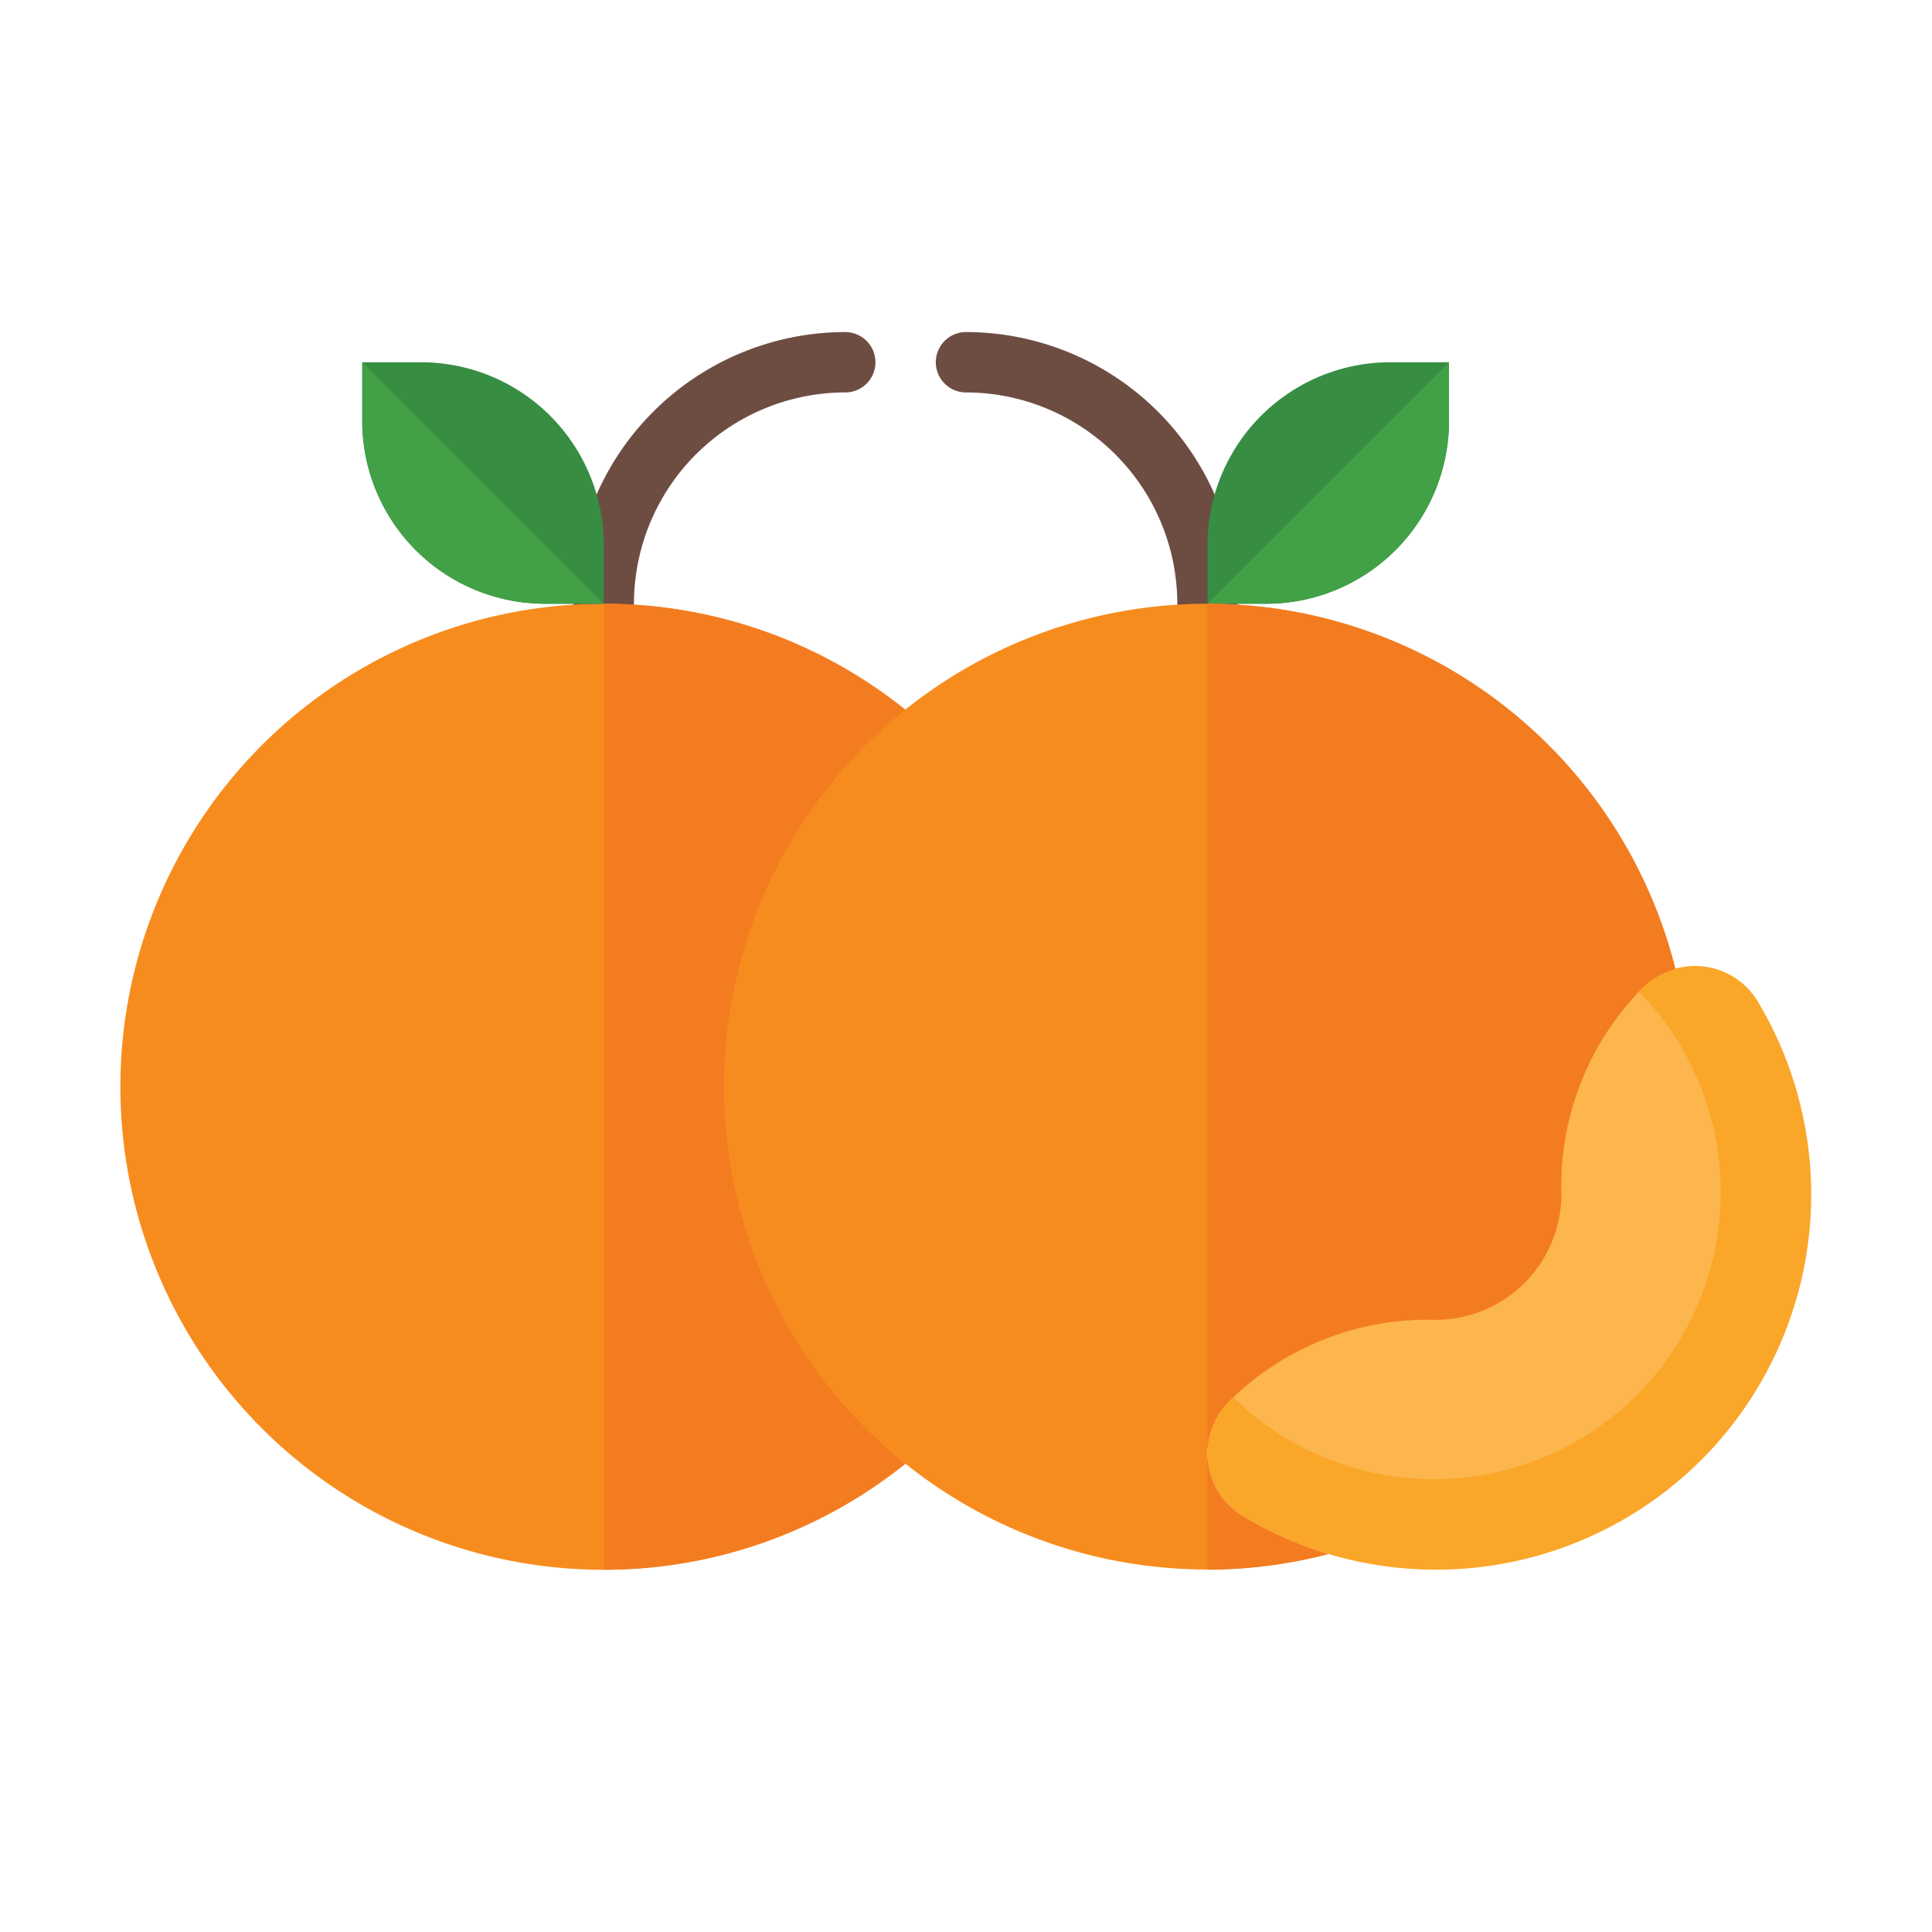
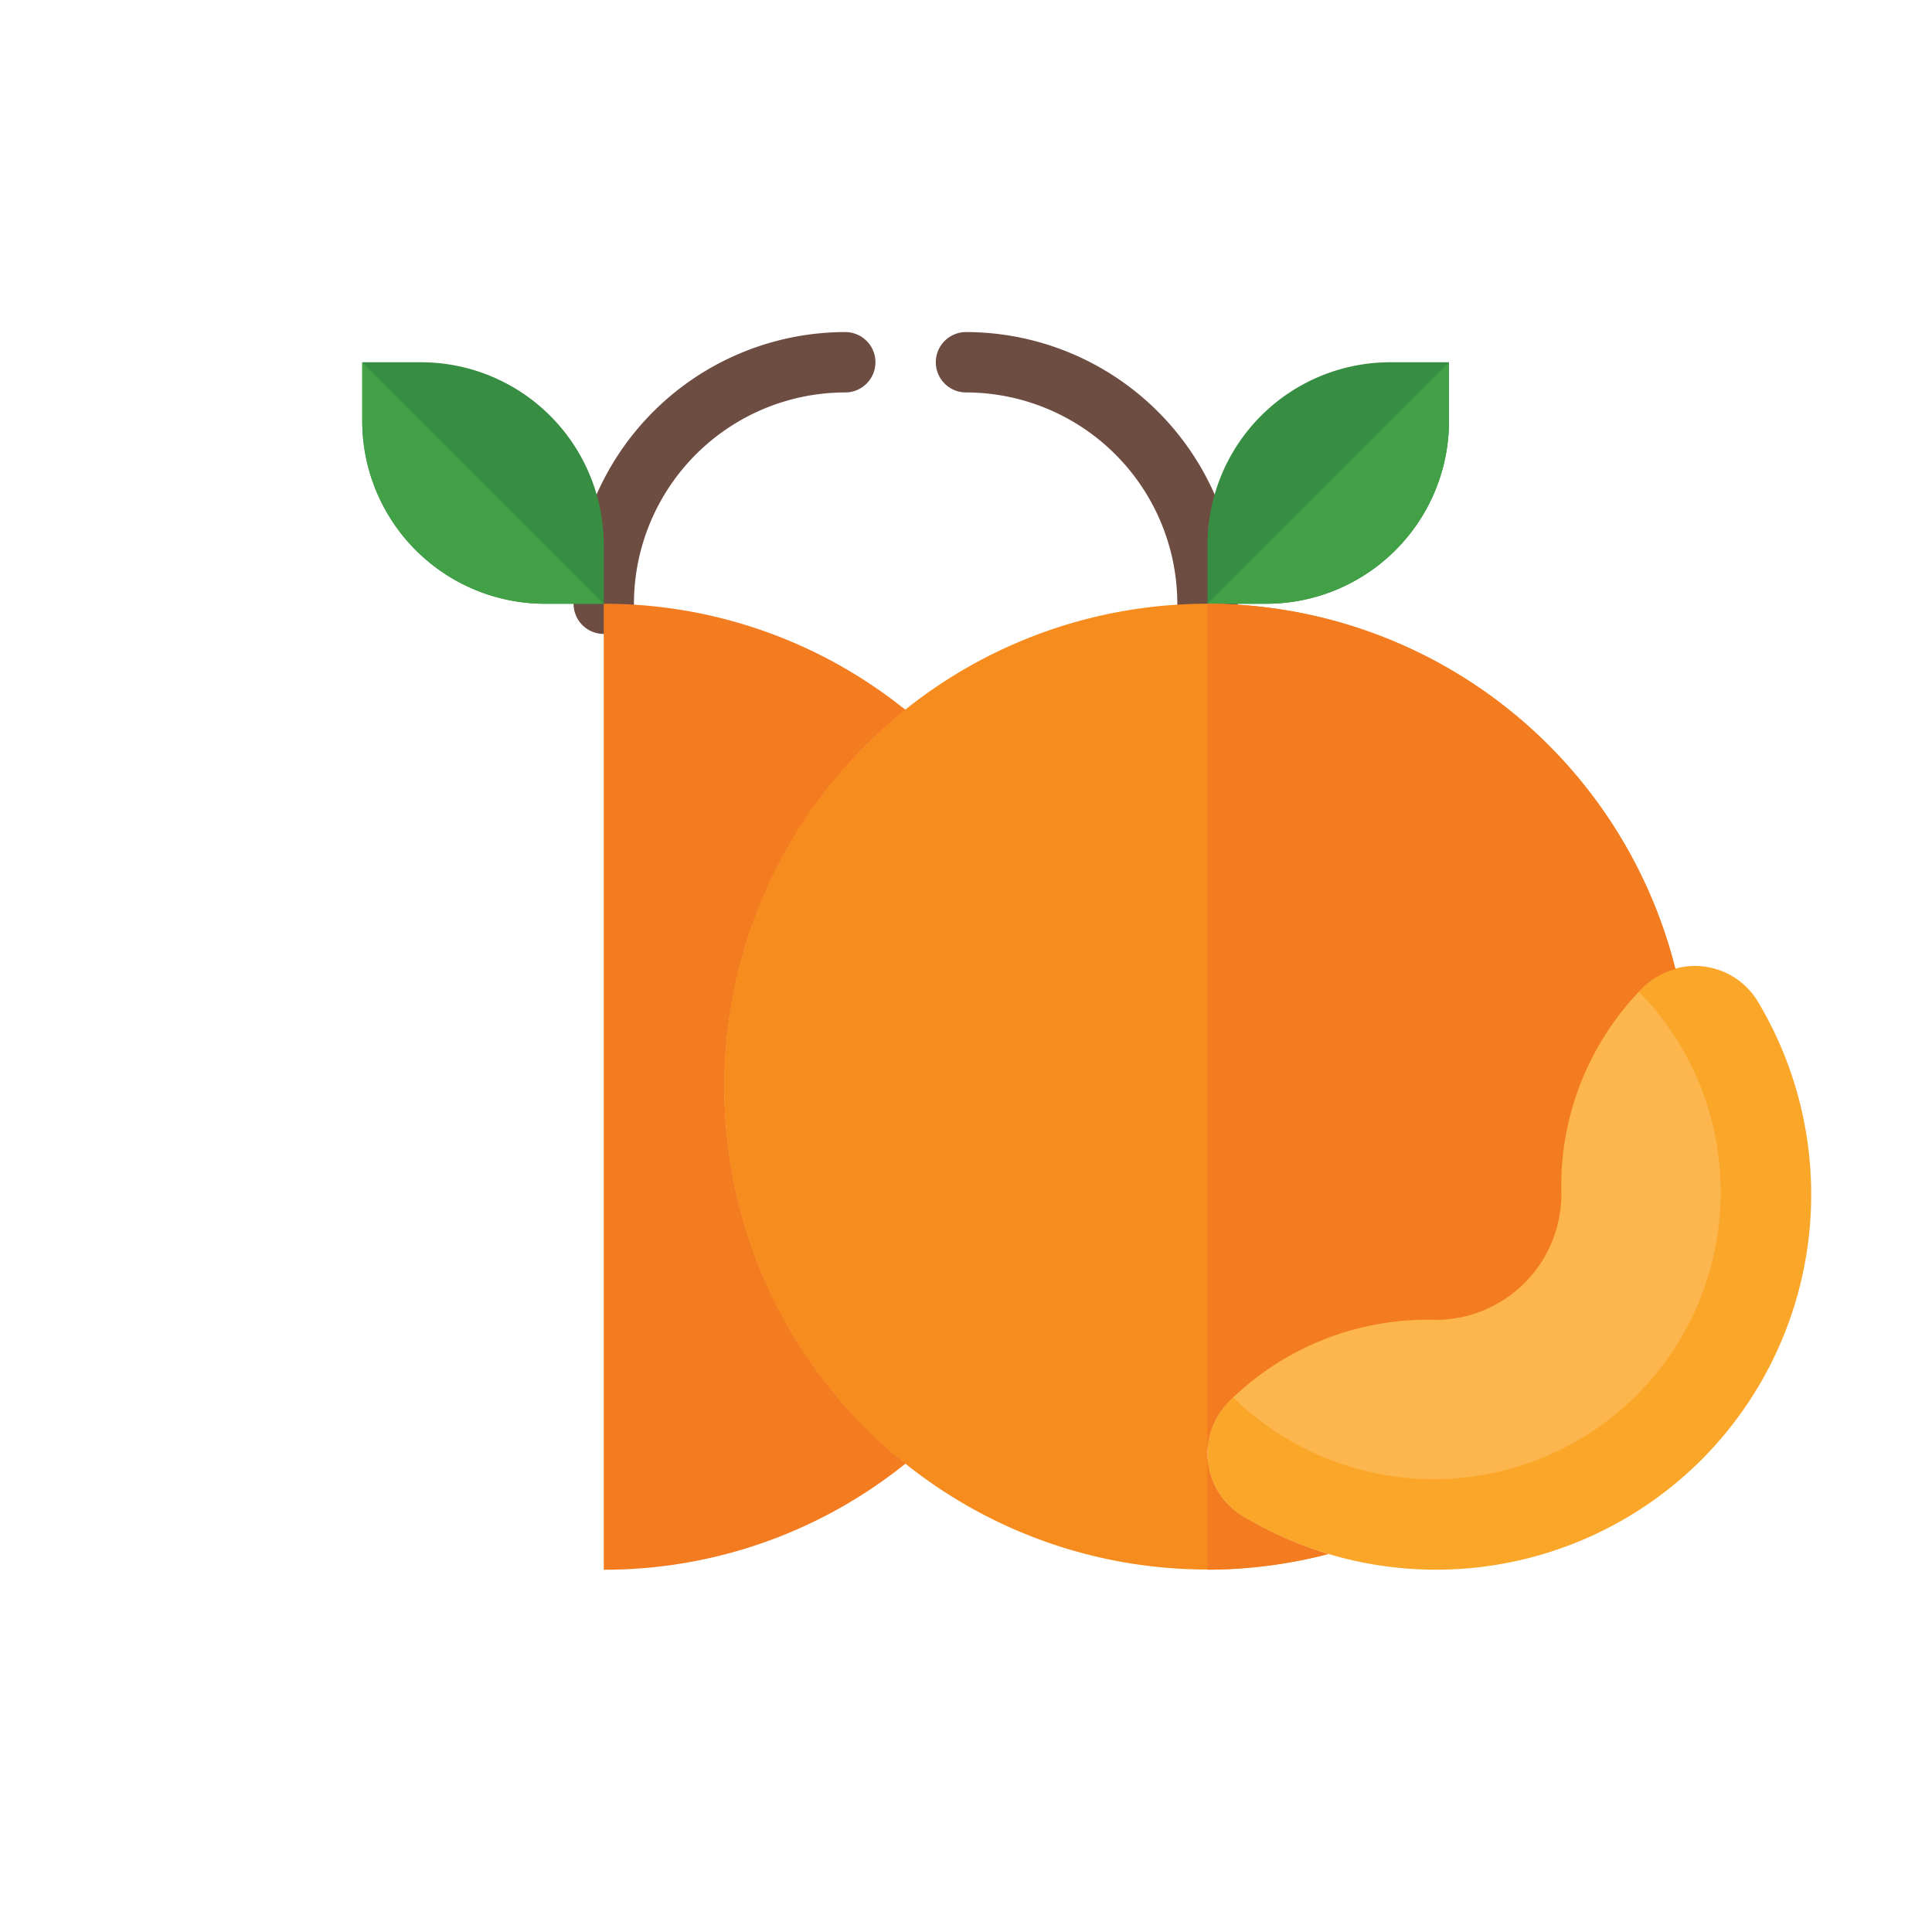
<svg xmlns="http://www.w3.org/2000/svg" width="800px" height="800px" viewBox="0 0 64 64" data-name="Layer 1" id="Layer_1">
  <defs>
    <style>.cls-1{fill:#6d4d42;}.cls-2{fill:#f78c1e;}.cls-3{fill:#f47c20;}.cls-4{fill:#378e43;}.cls-5{fill:#42a047;}.cls-6{fill:#faa629;}.cls-7{fill:#fcb64d;}</style>
  </defs>
  <path class="cls-1" d="M20,21a1,1,0,0,1-1-1,9.01,9.01,0,0,1,9-9,1,1,0,0,1,0,2,7.008,7.008,0,0,0-7,7A1,1,0,0,1,20,21Z" />
-   <path class="cls-2" d="M30,48.48a16,16,0,1,1,0-24.96,15.979,15.979,0,0,0,0,24.96Z" />
  <path class="cls-3" d="M30,48.48A15.906,15.906,0,0,1,20,52V20a15.906,15.906,0,0,1,10,3.52,15.979,15.979,0,0,0,0,24.96Z" />
  <path class="cls-4" d="M20,18.06V20H18.06A6.056,6.056,0,0,1,12,13.94V12h1.94A6.056,6.056,0,0,1,20,18.06Z" />
  <path class="cls-5" d="M20,20H18.06A6.056,6.056,0,0,1,12,13.94V12Z" />
  <path class="cls-1" d="M40,21a1,1,0,0,0,1-1,9.01,9.01,0,0,0-9-9,1,1,0,0,0,0,2,7.008,7.008,0,0,1,7,7A1,1,0,0,0,40,21Z" />
  <path class="cls-4" d="M40,18.06V20h1.94A6.056,6.056,0,0,0,48,13.94V12H46.06A6.056,6.056,0,0,0,40,18.06Z" />
  <path class="cls-5" d="M40,20h1.94A6.056,6.056,0,0,0,48,13.94V12Z" />
  <path class="cls-6" d="M56.36,48.36a12.439,12.439,0,0,1-15.2,1.86,2.43,2.43,0,0,1-.45-3.79l.14-.14.01-.01a9.341,9.341,0,0,1,6.71-2.56,4.165,4.165,0,0,0,4.15-4.15,9.341,9.341,0,0,1,2.56-6.71l.01-.01.14-.14a2.43,2.43,0,0,1,3.79.45A12.439,12.439,0,0,1,56.36,48.36Z" />
  <path class="cls-7" d="M57,39.5a9.504,9.504,0,0,1-16.15,6.79l.01-.01a9.341,9.341,0,0,1,6.71-2.56,4.165,4.165,0,0,0,4.15-4.15,9.341,9.341,0,0,1,2.56-6.71l.01-.01A9.456,9.456,0,0,1,57,39.5Z" />
  <path class="cls-2" d="M55.5,32.1a2.409,2.409,0,0,0-1.07.61l-.15.15a9.341,9.341,0,0,0-2.56,6.71,4.165,4.165,0,0,1-4.15,4.15,9.341,9.341,0,0,0-6.71,2.56l-.15.15a2.432,2.432,0,0,0,.45,3.79A12.623,12.623,0,0,0,44,51.48,15.996,15.996,0,1,1,55.5,32.1Z" />
  <path class="cls-3" d="M40,52V48.15a2.406,2.406,0,0,0,1.16,2.07A12.623,12.623,0,0,0,44,51.48,16.007,16.007,0,0,1,40,52Z" />
  <path class="cls-3" d="M55.5,32.1a2.409,2.409,0,0,0-1.07.61l-.15.15a9.341,9.341,0,0,0-2.56,6.71,4.165,4.165,0,0,1-4.15,4.15,9.341,9.341,0,0,0-6.71,2.56l-.15.15A2.414,2.414,0,0,0,40,48.15V20A15.984,15.984,0,0,1,55.5,32.1Z" />
</svg>